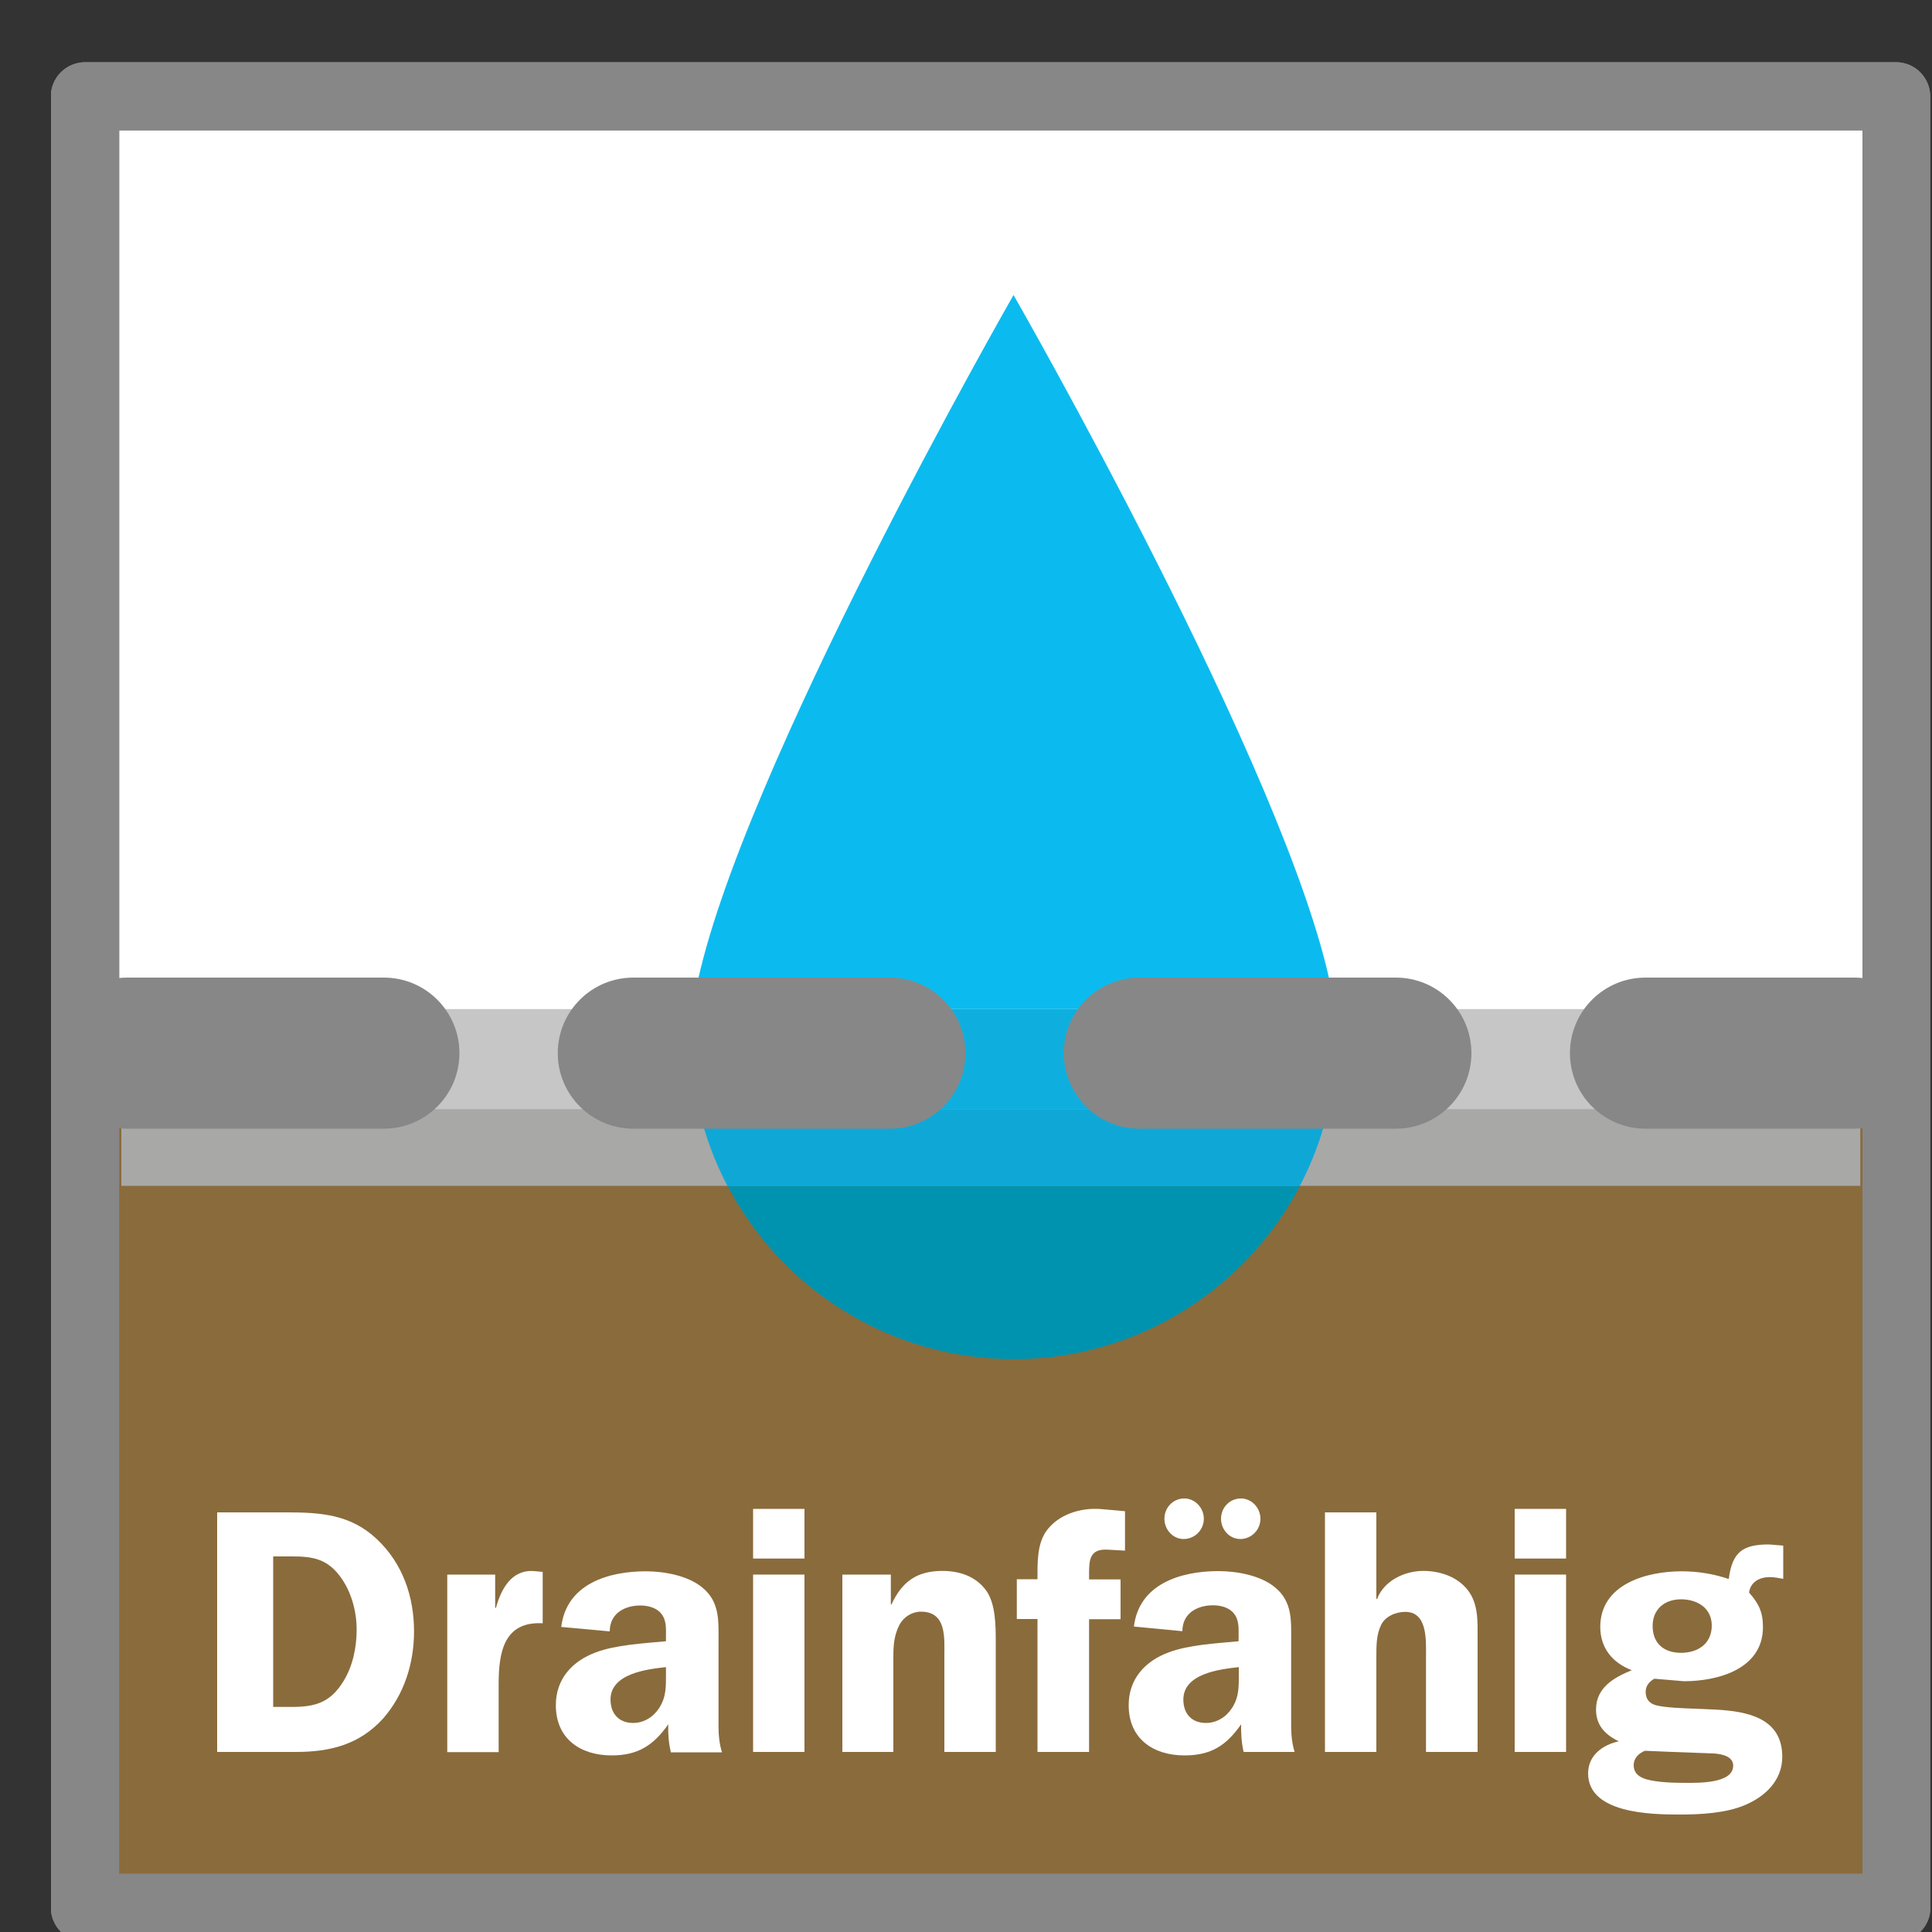
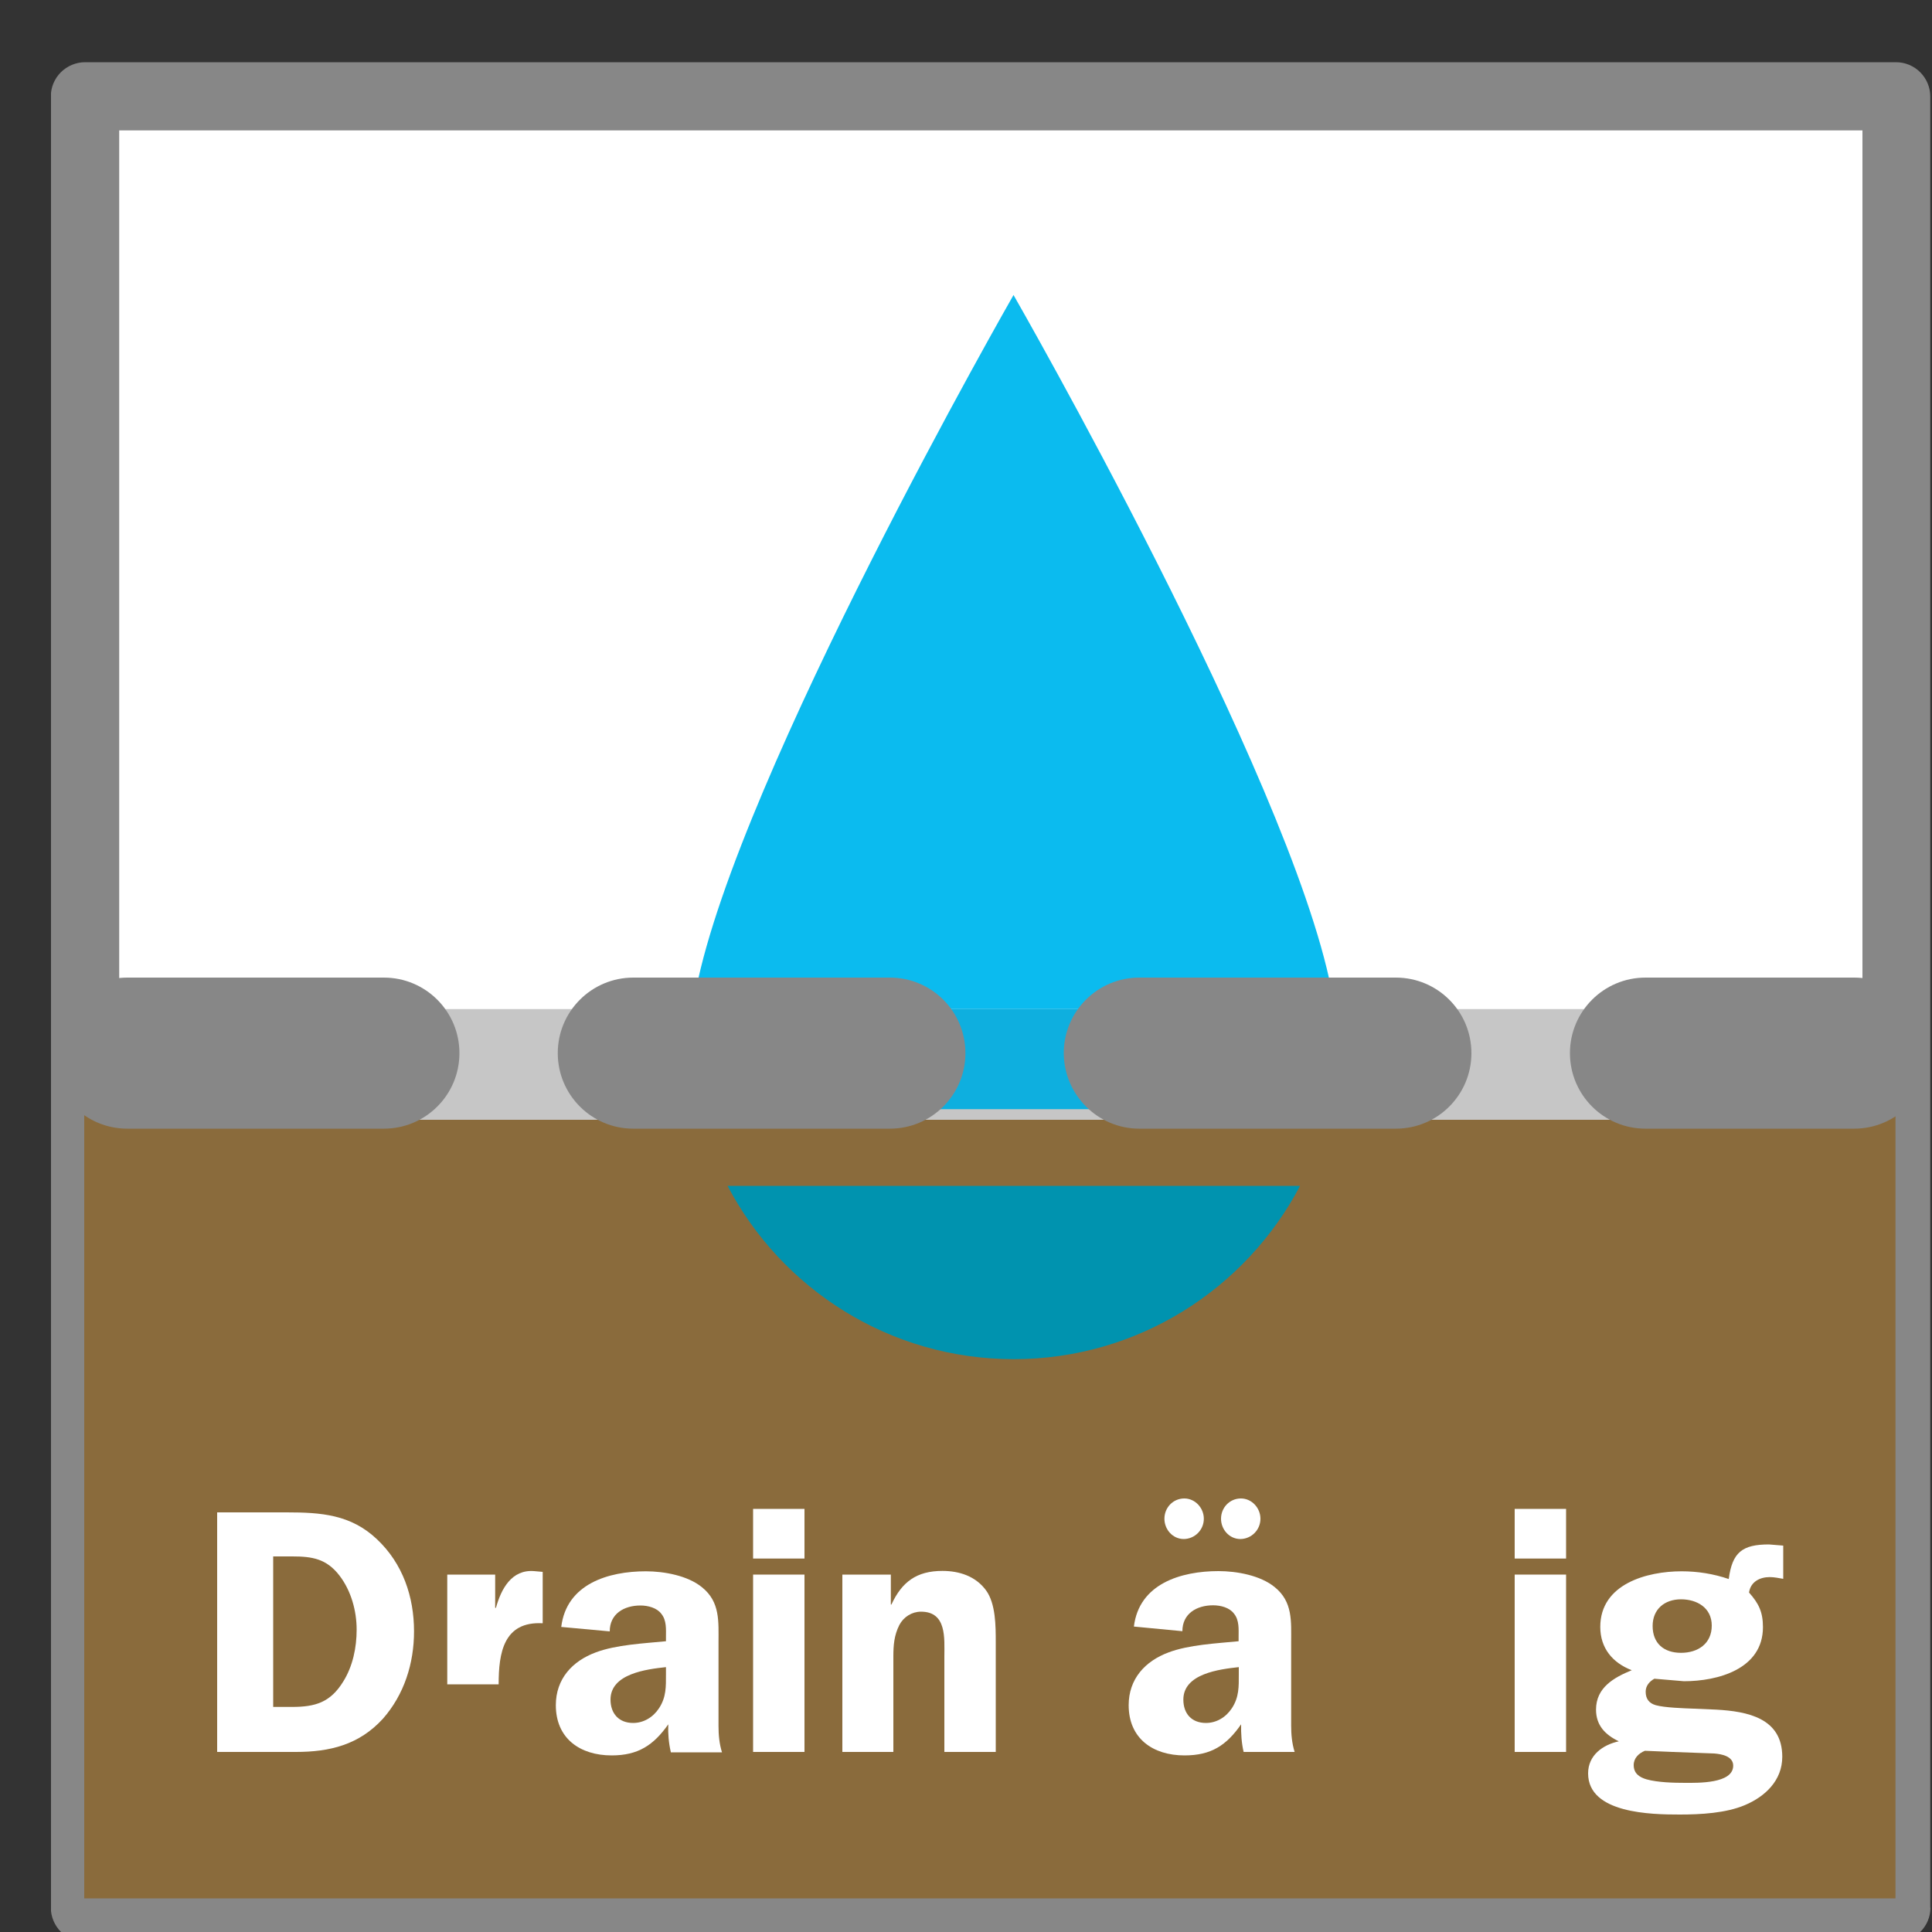
<svg xmlns="http://www.w3.org/2000/svg" xmlns:xlink="http://www.w3.org/1999/xlink" version="1.1" id="Ebene_1" x="0px" y="0px" viewBox="8 8 100 100" style="enable-background:new 0 0 116 117;" xml:space="preserve">
  <rect x="8" y="8" width="100" height="100" fill="#333333" stroke="none" />
  <style type="text/css">
	.st0{fill:#FFFFFF;}
	.st1{clip-path:url(#SVGID_2_);fill:#878787;}
	.st2{fill:#74B8E6;}
	.st3{fill:#8A6B3C;}
	.st4{clip-path:url(#SVGID_4_);fill:#878787;}
	.st5{fill:#C6C6C6;}
	.st6{fill:#878787;}
	.st7{fill:#A8A8A7;}
	.st8{clip-path:url(#SVGID_6_);fill:#FFFFFF;}
	.st9{fill:#0BBBEF;}
	.st10{fill:#0093AF;}
	.st11{fill:#0EAFDF;}
	.st12{fill:#0FA8D6;}
</style>
  <rect x="12.4" y="12.99" class="st0" width="93.76" height="93.76" />
  <g>
    <defs>
      <rect id="SVGID_1_" x="10.64" y="11.22" width="97.34" height="97.34" />
    </defs>
    <clipPath id="SVGID_2_">
      <use xlink:href="#SVGID_1_" style="overflow:visible;" />
    </clipPath>
    <path class="st1" d="M106.15,106.74v-1.76H14.17V14.75h90.23v91.99H106.15v-1.76V106.74h1.76V12.99c0-0.47-0.19-0.92-0.52-1.25   c-0.33-0.33-0.78-0.52-1.25-0.52H12.4c-0.46,0-0.92,0.19-1.25,0.52c-0.33,0.33-0.52,0.78-0.52,1.25v93.75   c0,0.46,0.19,0.92,0.52,1.25c0.33,0.33,0.78,0.52,1.25,0.52h93.75c0.46,0,0.92-0.19,1.25-0.52c0.33-0.33,0.52-0.78,0.52-1.25   H106.15z" />
  </g>
  <path class="st2" d="M42.84,62.51h32.87H42.84z" />
  <polygon class="st3" points="42.84,62.51 12.36,62.51 12.36,106.26 106.11,106.26 106.11,62.51 75.71,62.51 " />
  <g>
    <defs>
      <rect id="SVGID_3_" x="10.64" y="11.22" width="97.34" height="97.34" />
    </defs>
    <clipPath id="SVGID_4_">
      <use xlink:href="#SVGID_3_" style="overflow:visible;" />
    </clipPath>
-     <path class="st4" d="M106.15,106.74v-1.76H14.17V14.75h90.23v91.99H106.15v-1.76V106.74h1.76V12.99c0-0.47-0.19-0.92-0.52-1.25   c-0.33-0.33-0.78-0.52-1.25-0.52H12.4c-0.46,0-0.92,0.19-1.25,0.52c-0.33,0.33-0.52,0.78-0.52,1.25v93.75   c0,0.46,0.19,0.92,0.52,1.25c0.33,0.33,0.78,0.52,1.25,0.52h93.75c0.46,0,0.92-0.19,1.25-0.52c0.33-0.33,0.52-0.78,0.52-1.25   H106.15z" />
  </g>
  <rect x="14.28" y="60.23" class="st5" width="90.01" height="5.73" />
  <path class="st6" d="M14.28,67.4h90.01H14.28z" />
-   <rect x="14.28" y="65.41" class="st7" width="90.01" height="3.97" />
  <g>
    <defs>
      <rect id="SVGID_5_" x="-287" y="-289.89" width="595.28" height="841.89" />
    </defs>
    <clipPath id="SVGID_6_">
      <use xlink:href="#SVGID_5_" style="overflow:visible;" />
    </clipPath>
    <path class="st8" d="M22.13,96.35h0.98c1.21,0,1.99-0.23,2.66-1.32c0.49-0.79,0.69-1.75,0.69-2.68c0-0.98-0.29-2.02-0.89-2.8   c-0.67-0.87-1.41-0.99-2.44-0.99h-0.99V96.35z M22.83,86.28c1.79,0,3.33,0.11,4.68,1.39c1.34,1.26,1.92,2.98,1.92,4.77   c0,1.66-0.51,3.27-1.61,4.52c-1.23,1.35-2.75,1.72-4.5,1.72h-4.08v-12.4H22.83z" />
-     <path class="st8" d="M33.63,89.5v1.72h0.04c0.27-0.98,0.81-1.99,1.97-1.9l0.45,0.04v2.66c-2.03-0.11-2.28,1.54-2.28,3.16v3.51   h-2.66V89.5H33.63z" />
+     <path class="st8" d="M33.63,89.5v1.72h0.04c0.27-0.98,0.81-1.99,1.97-1.9l0.45,0.04v2.66c-2.03-0.11-2.28,1.54-2.28,3.16h-2.66V89.5H33.63z" />
    <path class="st8" d="M42.47,94.29c-1.01,0.11-2.87,0.34-2.87,1.68c0,0.72,0.43,1.21,1.17,1.21c0.54,0,1.03-0.29,1.34-0.76   c0.38-0.58,0.36-1.12,0.36-1.77V94.29z M42.72,98.68c-0.11-0.47-0.15-0.96-0.13-1.43c-0.76,1.08-1.56,1.61-2.93,1.61   c-1.63,0-2.89-0.87-2.89-2.6c0-1.36,0.85-2.28,2.06-2.73c1.05-0.4,2.52-0.47,3.64-0.58v-0.21c0-0.4,0.04-0.87-0.24-1.21   c-0.23-0.31-0.69-0.43-1.08-0.43c-0.85,0-1.59,0.43-1.59,1.34l-2.51-0.23c0.27-2.23,2.44-2.88,4.38-2.88   c0.94,0,2.17,0.22,2.91,0.83c0.94,0.76,0.85,1.77,0.85,2.88v4.29c0,0.47,0.04,0.92,0.18,1.37H42.72z" />
  </g>
  <path class="st0" d="M49.64,98.68h-2.66V89.5h2.66V98.68z M49.64,88.67h-2.66V86.1h2.66V88.67z" />
  <g>
    <path class="st0" d="M54.11,89.5v1.55h0.03c0.54-1.17,1.3-1.74,2.64-1.74c0.87,0,1.72,0.27,2.26,1.01c0.5,0.69,0.5,1.85,0.5,2.68   v5.68h-2.66v-4.94c0-0.94,0.13-2.32-1.21-2.32c-0.47,0-0.9,0.27-1.12,0.69c-0.27,0.53-0.31,1.05-0.31,1.63v4.94H51.6V89.5H54.11z" />
-     <path class="st0" d="M64.36,98.68H61.7V91.8h-1.07v-2.06h1.07c0-0.8-0.03-1.75,0.42-2.44c0.62-0.92,1.83-1.28,2.88-1.19l1.23,0.11   v2.04l-0.9-0.05c-0.96-0.05-0.96,0.56-0.96,1.34v0.2h1.63v2.06h-1.63V98.68z" />
    <path class="st0" d="M71.2,86.61c0-0.58,0.45-1.05,1.03-1.05c0.56,0,1.01,0.49,1.01,1.05c0,0.58-0.47,1.05-1.05,1.05   C71.61,87.65,71.2,87.15,71.2,86.61 M72.12,94.29c-1.01,0.11-2.87,0.34-2.87,1.68c0,0.73,0.43,1.21,1.17,1.21   c0.54,0,1.03-0.29,1.34-0.76c0.38-0.58,0.36-1.12,0.36-1.77V94.29z M68.27,86.61c0-0.58,0.45-1.05,1.03-1.05   c0.56,0,1.01,0.49,1.01,1.05c0,0.58-0.47,1.05-1.05,1.05C68.68,87.65,68.27,87.15,68.27,86.61 M72.37,98.68   c-0.11-0.47-0.14-0.96-0.13-1.43c-0.76,1.09-1.55,1.61-2.93,1.61c-1.63,0-2.89-0.87-2.89-2.6c0-1.36,0.85-2.28,2.06-2.73   c1.05-0.4,2.51-0.47,3.63-0.58v-0.22c0-0.4,0.04-0.87-0.24-1.21c-0.23-0.31-0.68-0.43-1.08-0.43c-0.85,0-1.59,0.43-1.59,1.34   l-2.51-0.24c0.27-2.22,2.44-2.87,4.38-2.87c0.94,0,2.17,0.22,2.91,0.83c0.94,0.76,0.85,1.77,0.85,2.87v4.29   c0,0.47,0.04,0.92,0.18,1.37H72.37z" />
-     <path class="st0" d="M84.47,98.68h-2.66v-4.95c0-0.8,0.09-2.3-1.07-2.3c-0.49,0-1.05,0.23-1.26,0.69   c-0.24,0.49-0.24,1.07-0.24,1.61v4.95h-2.66v-12.4h2.66v4.48h0.04c0.34-0.92,1.39-1.45,2.39-1.45c0.85,0,1.75,0.29,2.3,0.99   c0.56,0.72,0.51,1.64,0.51,2.53V98.68z" />
  </g>
  <path class="st0" d="M89.06,98.68H86.4V89.5h2.66V98.68z M89.06,88.67H86.4V86.1h2.66V88.67z" />
  <g>
    <path class="st0" d="M93.54,92.16c0,0.9,0.58,1.39,1.47,1.39c0.87,0,1.59-0.47,1.59-1.41c0-0.92-0.76-1.36-1.59-1.36   C94.16,90.78,93.54,91.29,93.54,92.16 M94.57,98.68l-1.43-0.06c-0.32,0.13-0.58,0.38-0.58,0.74c0,0.43,0.29,0.63,0.67,0.74   c0.58,0.16,1.41,0.18,1.99,0.18c0.65,0,2.49,0.05,2.49-0.89c0-0.49-0.6-0.6-0.98-0.63L94.57,98.68z M93.63,94.89   c-0.25,0.14-0.45,0.36-0.45,0.67c0,0.38,0.18,0.6,0.52,0.7c0.47,0.13,1.44,0.16,1.97,0.18l1.16,0.05c1.61,0.09,3.42,0.43,3.42,2.44   c0,1.23-0.89,2.06-1.93,2.5c-0.99,0.42-2.3,0.49-3.38,0.49c-1.46,0-4.74-0.05-4.74-2.13c0-0.94,0.76-1.48,1.59-1.66   c-0.71-0.34-1.18-0.83-1.18-1.64c0-1.14,0.92-1.66,1.85-2.04c-0.99-0.38-1.63-1.14-1.63-2.24c0-2.23,2.42-2.88,4.21-2.88   c0.83,0,1.65,0.13,2.44,0.4c0.18-1.39,0.71-1.79,2.08-1.79L100.3,88v1.72c-0.23-0.04-0.47-0.09-0.7-0.09   c-0.51,0-0.99,0.24-1.07,0.8c0.5,0.56,0.72,1.01,0.72,1.79c0,2.17-2.33,2.8-4.09,2.8L93.63,94.89z" />
    <path class="st9" d="M76.91,59.2H44.03c2.18-11.06,16.43-35.93,16.43-35.93S74.73,48.14,76.91,59.2" />
    <path class="st10" d="M60.47,78.35c-6.43,0-12.02-3.64-14.81-8.97h29.63C72.49,74.71,66.9,78.35,60.47,78.35" />
    <path class="st9" d="M77.08,60.23H43.86c0.05-0.33,0.1-0.67,0.17-1.03h32.88C76.97,59.56,77.03,59.9,77.08,60.23" />
    <path class="st11" d="M76.75,65.41H44.18c-0.28-1.21-0.43-2.48-0.43-3.77c0-0.43,0.04-0.9,0.11-1.41h33.22   c0.07,0.51,0.1,0.98,0.1,1.41C77.18,62.94,77.03,64.2,76.75,65.41" />
-     <path class="st12" d="M75.28,69.38H45.65c-0.65-1.24-1.15-2.57-1.47-3.97h32.57C76.43,66.81,75.93,68.14,75.28,69.38" />
    <path class="st6" d="M14.59,66.42h13.28c2.16,0,3.91-1.75,3.91-3.91c0-2.16-1.75-3.91-3.91-3.91H14.59c-2.16,0-3.91,1.75-3.91,3.91   C10.68,64.67,12.43,66.42,14.59,66.42 M40.78,66.42h13.28c2.16,0,3.91-1.75,3.91-3.91c0-2.16-1.75-3.91-3.91-3.91H40.78   c-2.16,0-3.91,1.75-3.91,3.91C36.87,64.67,38.62,66.42,40.78,66.42 M66.97,66.42h13.28c2.16,0,3.91-1.75,3.91-3.91   c0-2.16-1.75-3.91-3.91-3.91H66.97c-2.16,0-3.91,1.75-3.91,3.91C63.07,64.67,64.82,66.42,66.97,66.42 M93.17,66.42h10.8   c2.16,0,3.91-1.75,3.91-3.91c0-2.16-1.75-3.91-3.91-3.91h-10.8c-2.16,0-3.91,1.75-3.91,3.91C89.26,64.67,91.01,66.42,93.17,66.42" />
  </g>
</svg>